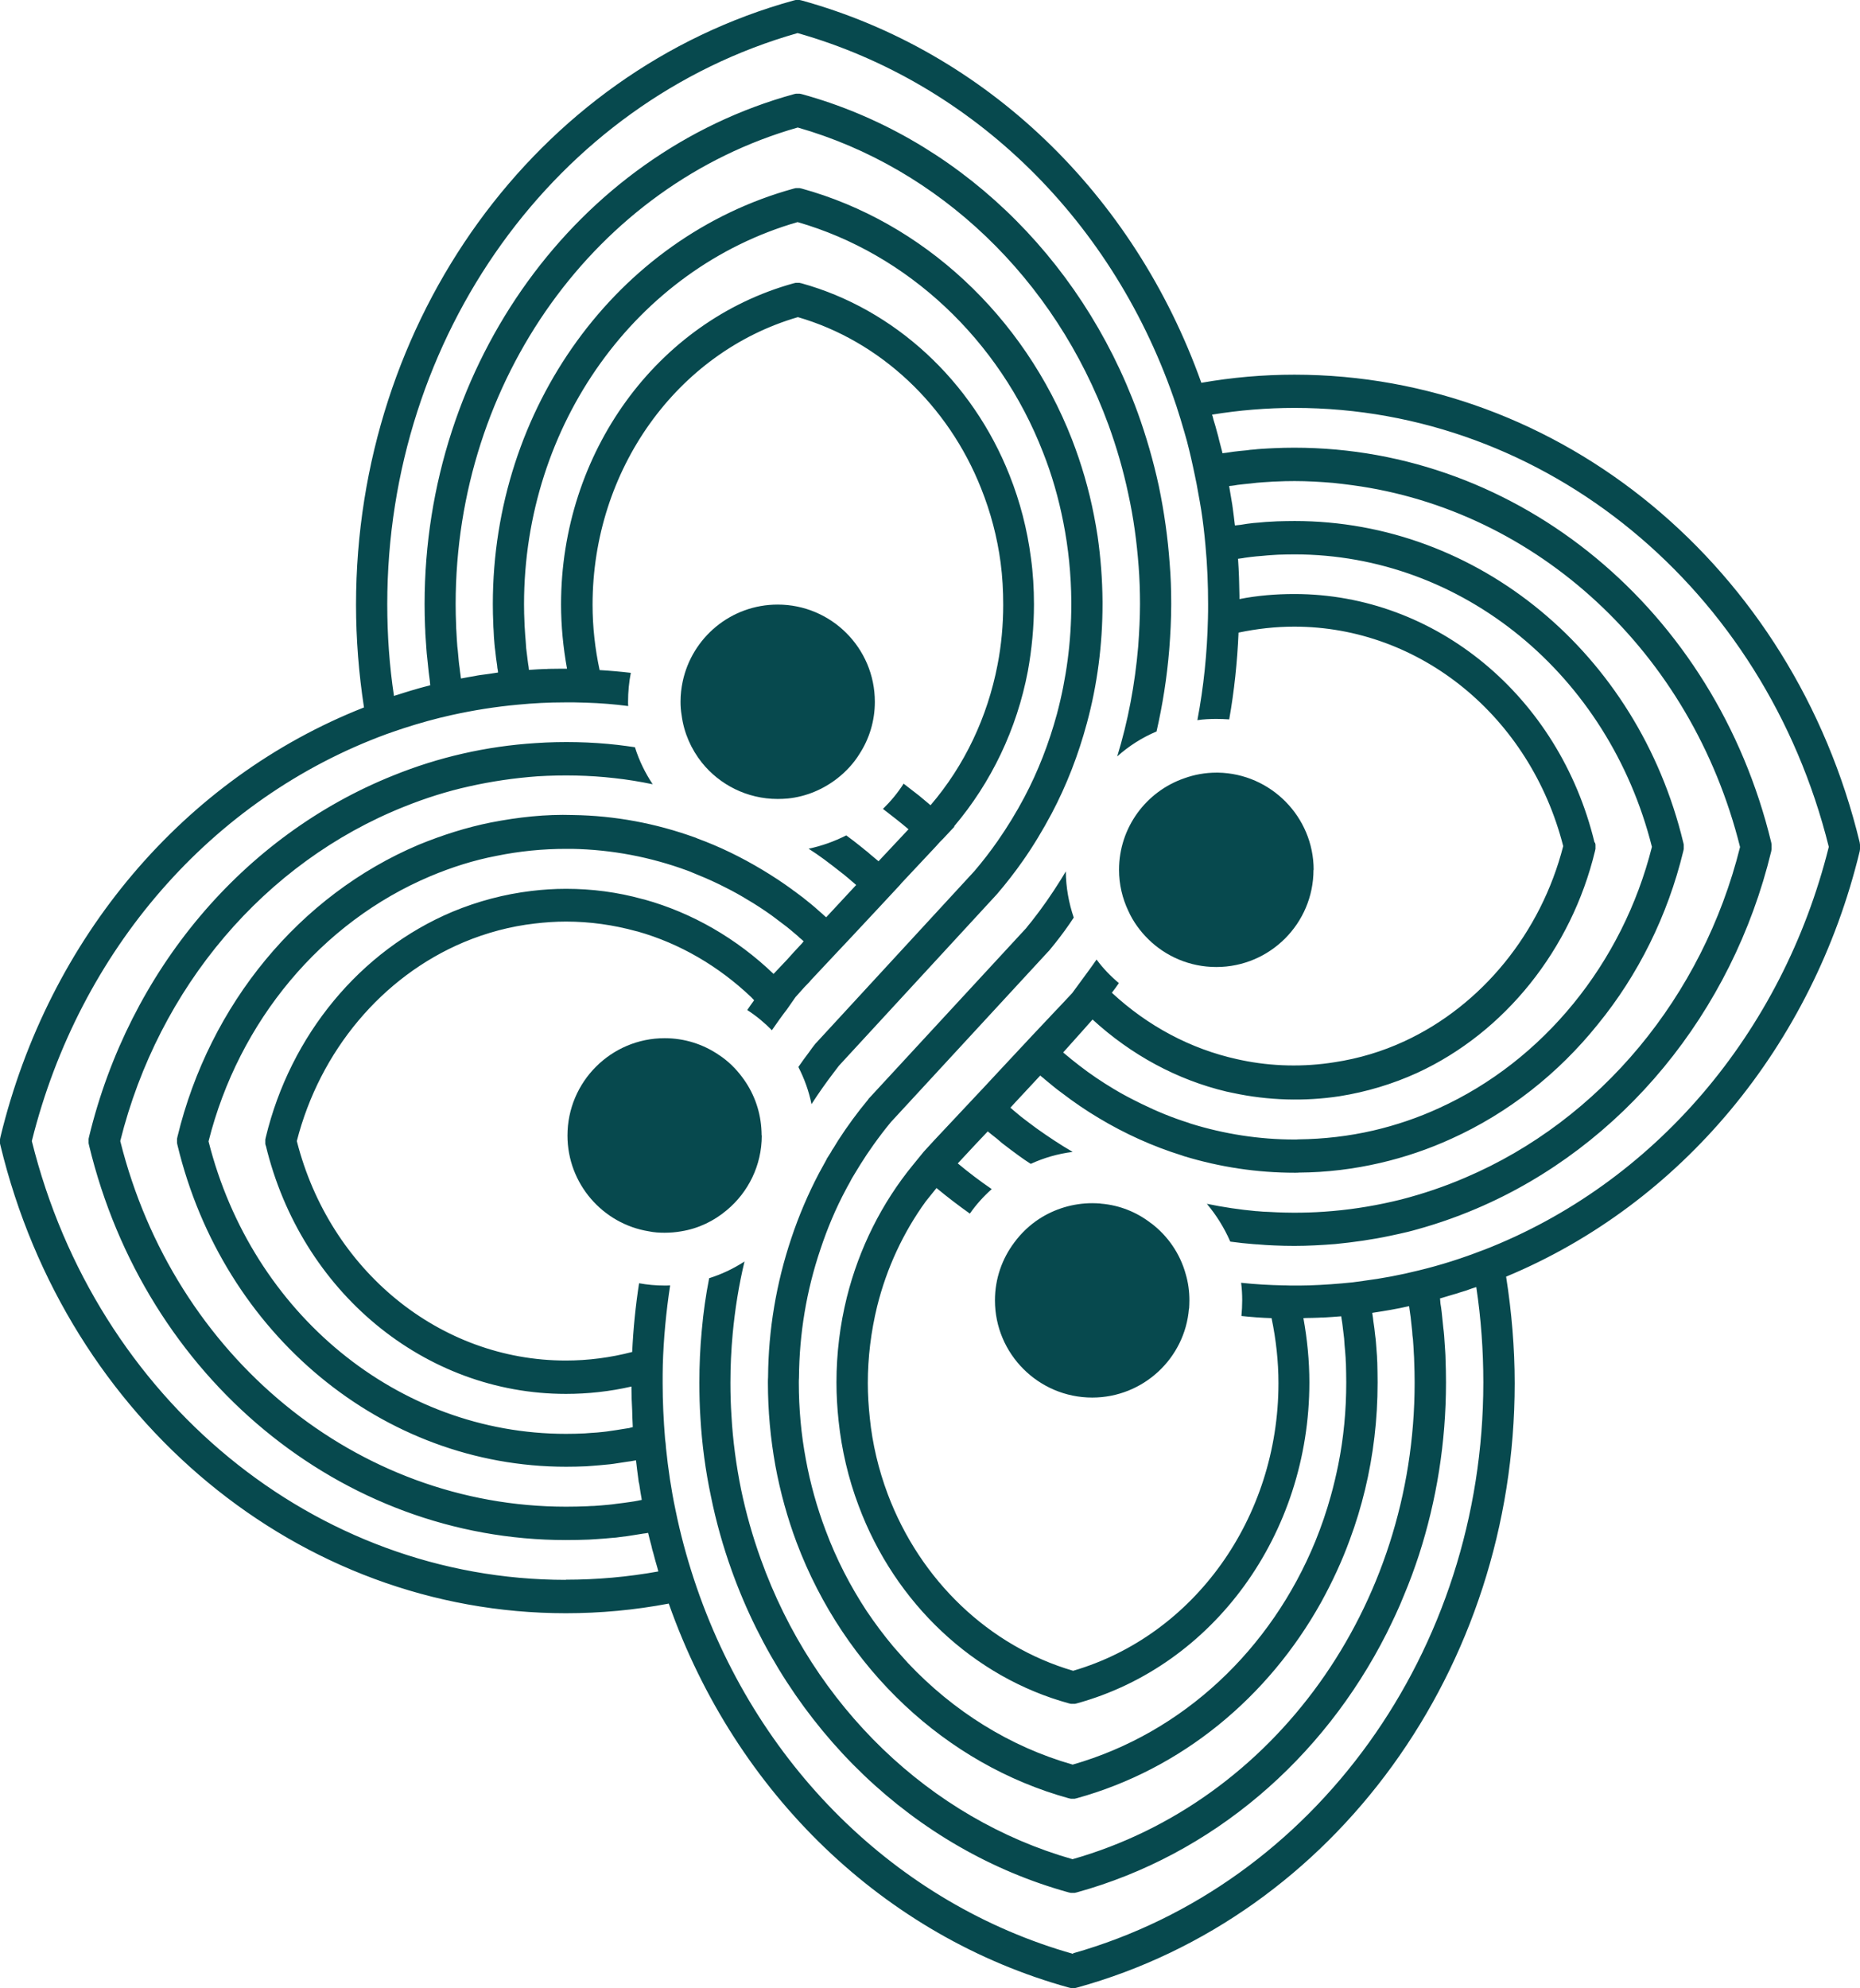
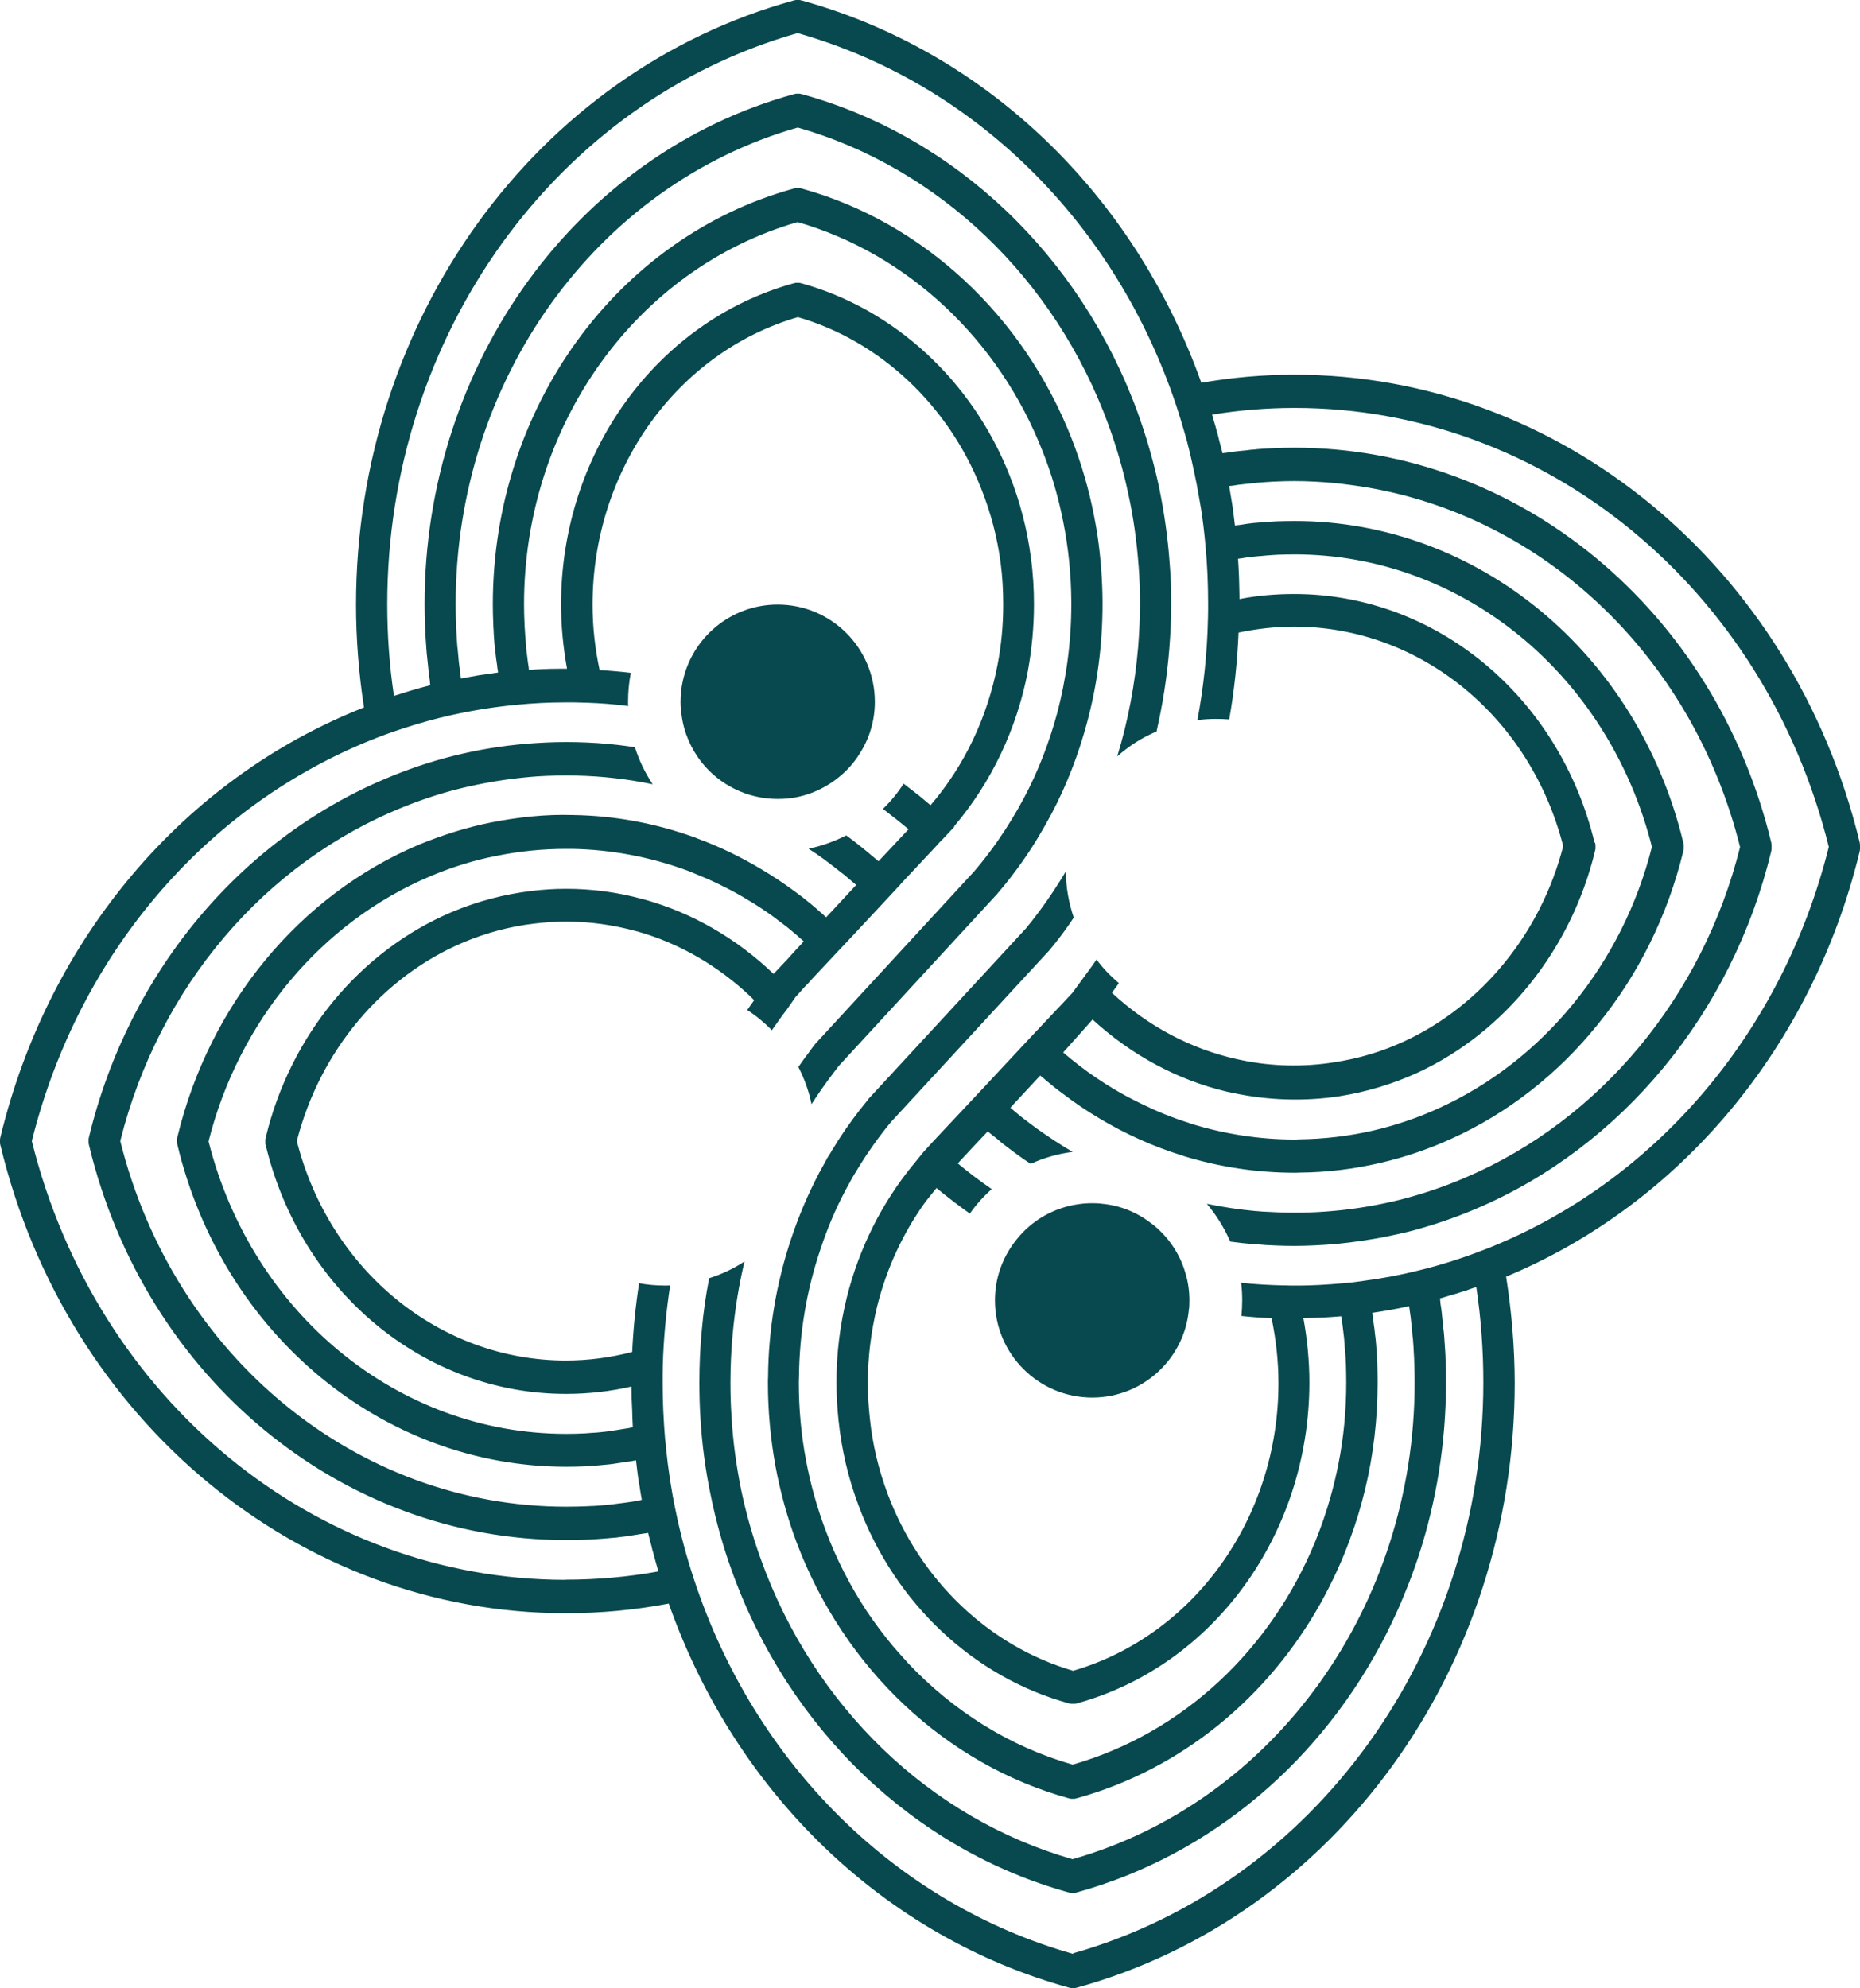
<svg xmlns="http://www.w3.org/2000/svg" id="Capa_2" data-name="Capa 2" viewBox="0 0 121.57 129.89">
  <defs>
    <style>
      .cls-1 {
        fill: #07494e;
        stroke-width: 0px;
      }
    </style>
  </defs>
  <g id="Capa_1-2" data-name="Capa 1">
    <g>
      <path class="cls-1" d="m121.55,55.04c-4.35-17.99-19.54-30.56-36.95-30.56-2.05,0-4.09.18-6.08.53C74.11,12.65,64.41,3.35,52.4.03l-.14-.03h-.25l-.13.03c-16.85,4.64-28.61,20.88-28.61,39.48,0,2.24.18,4.5.52,6.71C12.03,50.85,3.18,61.28.03,74.28l-.03.15v.28l.03.13c4.35,18,19.54,30.56,36.95,30.56,2.27,0,4.52-.21,6.73-.63,4.38,12.42,14.11,21.76,26.16,25.09l.14.03h.25l.13-.03c16.85-4.64,28.61-20.88,28.61-39.48,0-2.34-.2-4.67-.56-6.97,11.43-4.75,20.04-15.09,23.11-27.79l.02-.14v-.29l-.02-.14Zm-84.56,48.18c-16.4,0-30.71-11.77-34.91-28.67,3.11-12.46,11.75-22.39,23.19-26.59.38-.14.76-.26,1.14-.39,1.02-.33,2.06-.62,3.1-.85,1.45-.32,2.9-.55,4.34-.68,1.01-.1,2.04-.15,3.04-.15h.67c.26.01.52.01.77.02.92.03,1.83.1,2.73.22-.01-.09-.01-.18-.01-.28,0-.64.06-1.28.18-1.89-.67-.08-1.36-.14-2.04-.18-.3-1.4-.46-2.83-.46-4.27,0-8.8,5.51-16.49,13.42-18.79,5.35,1.55,9.82,5.73,11.98,11.2.62,1.55,1.05,3.18,1.27,4.84.12.9.17,1.83.17,2.75,0,1.31-.12,2.64-.37,3.92-.66,3.43-2.16,6.59-4.38,9.18l-.74-.62h0c-.33-.26-.68-.53-1.02-.79-.38.6-.84,1.15-1.35,1.65.56.43,1.13.87,1.67,1.33l-1.96,2.09c-.23-.2-.48-.39-.71-.6-.14-.1-.28-.23-.41-.33-.32-.26-.66-.52-.99-.76-.77.39-1.6.69-2.46.87.35.22.69.46,1.02.7.39.29.78.59,1.17.9.13.09.24.2.37.3.18.16.37.31.55.47l-1.96,2.11c-.08-.07-.17-.14-.25-.22-.08-.07-.16-.14-.24-.21-.33-.3-.68-.58-1.02-.85l-.44-.33c-.07-.06-.14-.1-.21-.15l-.06-.05c-.63-.46-1.3-.9-1.97-1.3-1.35-.81-2.76-1.5-4.21-2.03l-.16-.07h-.01c-2.57-.93-5.25-1.43-7.97-1.47-1.8-.06-3.6.14-5.39.49-1.59.32-3.16.82-4.7,1.45-7.78,3.29-13.67,10.41-15.77,19.07l-.03.14v.28l.03.14c2.98,12.37,13.43,21.01,25.4,21.01.44,0,.87-.01,1.32-.03.13-.01.26-.02.4-.03.31-.02.61-.05.92-.08.15-.01.3-.03.45-.05.31-.05.62-.09.92-.14.13-.02.26-.03.39-.06.06-.01.12-.02.16-.03,0,.01.01.01.01.01.05.43.1.85.16,1.28.01.09.02.17.05.26.05.33.1.67.16.99v.05c-.08.01-.17.03-.26.05-.16.03-.32.06-.48.08-.3.05-.6.08-.91.12-.16.02-.33.05-.49.06-.32.03-.64.06-.97.08-.14,0-.29.01-.44.02-.46.02-.92.03-1.39.03-13.67,0-25.62-9.8-29.14-23.89,2.51-10.05,9.44-18.21,18.57-21.85,1.37-.55,2.78-1,4.23-1.32,1.46-.33,2.97-.55,4.48-.66,1.65-.1,3.38-.07,5.02.12.84.09,1.68.23,2.5.4-.49-.74-.89-1.55-1.16-2.42-.37-.06-.75-.1-1.12-.15-1.75-.2-3.61-.24-5.36-.12-1.6.1-3.21.33-4.78.69-1.54.35-3.06.83-4.52,1.42-9.84,3.94-17.27,12.76-19.9,23.61l-.03.14v.28l.03.14c3.66,15.19,16.48,25.79,31.17,25.79.51,0,1-.01,1.5-.03l.48-.03c.35-.02.68-.05,1.01-.08.2-.01.38-.03.56-.06.31-.03.62-.08.93-.13.18-.03.38-.06.56-.09.11-.01.23-.03.33-.05.01.02.01.06.02.08.06.26.13.52.2.78.03.15.07.31.12.46.08.32.17.63.26.94.02.09.05.18.07.26-1.99.36-4.02.54-6.05.54Zm-19.62-28.39c2.3,9.56,10.37,16.24,19.62,16.24,1.44,0,2.88-.16,4.28-.48,0,.52.02,1.04.05,1.57,0,.14.01.28.01.41.01.23.02.45.03.67-.08.02-.15.03-.23.06-.15.02-.3.05-.45.07-.26.05-.52.08-.78.12-.15.02-.3.05-.45.06-.28.03-.56.06-.84.07-.13.01-.26.02-.39.03-.41.02-.82.03-1.23.03-10.96,0-20.52-7.85-23.36-19.11,1.98-7.86,7.38-14.32,14.49-17.32,1.4-.59,2.85-1.05,4.32-1.33,1.51-.31,3.04-.46,4.56-.46h.4c2.58.05,5.11.53,7.53,1.42l.13.05c.2.08.38.16.58.24.62.25,1.23.53,1.83.84.46.23.91.48,1.35.75.55.32,1.1.68,1.63,1.06l.69.52c.36.26.69.55,1.02.83.07.07.13.13.2.18.06.05.12.1.17.15-.03.03-.07.07-.1.12-.05.05-.09.09-.13.14-.29.31-.58.62-.85.93l-.89.94c-2.41-2.31-5.31-3.99-8.44-4.86l-.13-.03c-1.62-.45-3.3-.67-4.99-.67-.77,0-1.53.05-2.27.14-1.76.21-3.5.67-5.16,1.36-6.03,2.54-10.59,8.06-12.2,14.74l-.03.14v.28l.03.14Zm52.78,52.83c-11.57-3.27-20.83-12.42-24.8-24.5-.48-1.46-.89-2.98-1.2-4.51-.28-1.32-.48-2.68-.62-4.04-.01-.2-.03-.39-.06-.59h0c-.1-1.22-.16-2.45-.16-3.66,0-.38,0-.76.01-1.14v-.02c.05-1.76.22-3.51.48-5.22-.12.01-.24.01-.36.01-.56,0-1.13-.05-1.67-.15-.23,1.48-.38,2.98-.45,4.49-1.42.37-2.88.56-4.34.56-8.23,0-15.43-5.88-17.58-14.34,1.51-5.89,5.57-10.74,10.91-12.99,1.48-.62,3.05-1.04,4.63-1.22.67-.08,1.36-.13,2.05-.13,1.57,0,3.11.22,4.6.63l.09.02c2.75.78,5.28,2.26,7.41,4.28l.2.21c-.15.21-.31.43-.45.64.59.38,1.13.83,1.61,1.32.32-.46.64-.92.99-1.37l.55-.79.59-.66.32-.33s.07-.08.1-.12l1.82-1.94.67-.71,2-2.14,1.33-1.43.1-.12,2.26-2.41.25-.28.21-.21h0s.74-.79.74-.79l-.02-.02c2.43-2.87,4.1-6.35,4.82-10.14.26-1.43.4-2.9.4-4.36,0-1.02-.06-2.05-.2-3.05-.24-1.85-.71-3.67-1.4-5.4-2.44-6.17-7.53-10.85-13.59-12.53l-.14-.03h-.25l-.13.03c-8.94,2.47-15.2,11.09-15.2,20.98,0,1.4.14,2.82.39,4.2h-.41c-.25,0-.52.01-.78.01-.09.01-.18.01-.28.01-.3.01-.6.03-.89.05-.05,0-.08,0-.13.01,0-.07-.02-.14-.02-.2-.02-.14-.05-.28-.06-.41-.03-.26-.07-.53-.1-.81-.01-.14-.02-.29-.03-.44-.02-.28-.05-.55-.06-.83-.01-.13-.02-.25-.02-.39-.02-.4-.03-.81-.03-1.21,0-11.72,7.34-21.93,17.88-24.97,7.19,2.07,13.18,7.68,16.04,15.04.58,1.46,1.02,3,1.33,4.58.33,1.67.51,3.42.52,5.18v.17c0,2.44-.32,4.84-.94,7.17-.52,1.91-1.23,3.74-2.13,5.44-.53,1-1.12,1.96-1.74,2.85-.48.69-1,1.36-1.53,1.98l-10.33,11.21-.05.05c-.14.18-.29.37-.41.55-.24.32-.48.64-.71.98.39.76.69,1.58.86,2.43.45-.7.93-1.38,1.44-2.05.12-.15.23-.3.35-.46l10.33-11.21c.6-.7,1.17-1.43,1.68-2.16.69-.98,1.32-2.03,1.89-3.1.98-1.85,1.75-3.84,2.31-5.92.68-2.51,1.02-5.13,1.02-7.77v-.18c-.01-1.44-.12-2.85-.32-4.25-.07-.46-.15-.92-.24-1.37-.33-1.7-.82-3.37-1.44-4.97-3.15-8.07-9.75-14.2-17.66-16.38l-.14-.03h-.25l-.13.03c-11.58,3.19-19.67,14.35-19.67,27.15,0,.43.01.86.03,1.3,0,.14.01.26.02.4.01.31.03.61.06.92.01.15.03.29.05.44.03.31.07.63.12.94.01.12.02.23.05.35,0,.05.01.08.01.12h-.01c-.39.06-.78.12-1.19.17-.1.02-.22.03-.33.06-.28.05-.56.09-.84.15-.02,0-.03.01-.05.01-.01-.08-.03-.15-.03-.22-.02-.16-.05-.31-.06-.47-.05-.3-.07-.61-.1-.92-.01-.16-.03-.32-.05-.48-.02-.32-.05-.64-.06-.96-.01-.15-.02-.29-.02-.44-.02-.46-.03-.92-.03-1.37,0-14.62,9.18-27.38,22.36-31.14,9.24,2.64,16.82,9.89,20.31,19.43.53,1.46.97,2.97,1.29,4.49.35,1.58.56,3.16.68,4.75.06.79.09,1.6.09,2.47s-.05,1.84-.12,2.78c-.21,2.45-.66,4.86-1.37,7.17.76-.68,1.62-1.23,2.57-1.63.4-1.75.68-3.53.83-5.35.08-1.01.13-2.01.13-2.97s-.03-1.81-.1-2.64c-.12-1.69-.36-3.39-.71-5.07-.35-1.62-.82-3.25-1.38-4.8-3.76-10.28-11.96-18.06-21.95-20.81l-.14-.03h-.25l-.13.03c-14.21,3.91-24.14,17.62-24.14,33.32,0,.48.01.98.03,1.47.01.16.02.31.02.47.02.33.05.68.07,1.01.01.18.03.37.05.54.03.32.07.64.1.96.02.18.05.36.07.54.01.1.02.21.03.31-.02,0-.05.01-.07.02-.25.06-.49.13-.75.2-.14.05-.28.08-.41.12-.32.09-.63.2-.96.3-.06.02-.13.03-.18.06-.3-1.97-.44-3.98-.44-6,0-17.53,11.01-32.82,26.82-37.31,11.52,3.27,20.76,12.36,24.76,24.37.18.56.36,1.13.52,1.7.05.17.1.35.15.53.01.02.01.05.02.07.09.36.18.7.26,1.06.09.39.17.77.25,1.15h0c.08.38.16.76.22,1.14.07.38.14.76.2,1.14.12.77.21,1.55.28,2.34h0c.12,1.27.17,2.54.17,3.81,0,.31,0,.63-.01.94h0c-.05,2.26-.28,4.47-.69,6.64.4-.06.82-.08,1.23-.08.29,0,.56.01.85.03.33-1.86.53-3.76.61-5.67,1.19-.25,2.41-.39,3.64-.39,8.23,0,15.42,5.88,17.58,14.34-1.45,5.66-5.32,10.41-10.38,12.75-1.45.67-2.98,1.13-4.57,1.37-1.99.32-4.09.28-6.09-.14l-.28-.06c-3.03-.67-5.83-2.16-8.18-4.34.16-.21.31-.41.46-.63-.54-.45-1.04-.97-1.46-1.54-.16.23-.32.46-.49.69l-1.1,1.5-.74.79-.58.61-.13.14-1.16,1.23-2.12,2.27-.93,1-3.37,3.59-.67.73-.71.87c-2.04,2.49-3.52,5.45-4.32,8.64-.45,1.81-.68,3.68-.68,5.57,0,.84.05,1.68.14,2.52.2,1.88.63,3.74,1.31,5.54,2.38,6.38,7.53,11.21,13.75,12.91l.13.03h.25l.13-.03c8.95-2.46,15.2-11.08,15.2-20.97,0-1.42-.14-2.82-.39-4.2.06,0,.11-.01.17-.01.28,0,.55-.01.83-.02.1-.01.21-.01.31-.01.38-.02.76-.05,1.14-.08h.02c.01.07.02.14.03.2.02.14.05.28.06.41.03.28.07.55.1.83.01.14.02.29.03.43.03.29.05.58.07.85,0,.13.01.25.02.39.01.4.02.82.02,1.22,0,1.83-.17,3.62-.52,5.36-.14.69-.3,1.37-.49,2.05-.28,1.01-.62,2-1.01,2.96-2.88,7.03-8.61,12.51-15.86,14.59-4.11-1.17-7.81-3.5-10.77-6.64-.32-.36-.64-.71-.96-1.08-.62-.74-1.2-1.52-1.74-2.32-1.07-1.63-1.98-3.39-2.68-5.27-.56-1.48-1-3.05-1.29-4.63-.31-1.65-.46-3.33-.46-5.02,0-.09,0-.18.01-.31.02-2.88.49-5.7,1.4-8.39.45-1.36,1-2.67,1.67-3.92.07-.14.14-.26.22-.4.1-.21.22-.41.35-.62l.36-.59c.28-.45.58-.9.89-1.33.35-.49.73-.99,1.12-1.46l10.29-11.15.05-.05c.13-.16.26-.32.39-.48.43-.54.84-1.1,1.22-1.68-.32-.94-.51-1.96-.52-3.02-.1.18-.22.37-.33.55-.6.96-1.24,1.88-1.93,2.75-.12.14-.23.28-.33.41l-10.3,11.15-.03.05c-.7.84-1.36,1.74-1.96,2.67l-.3.49c-.07.09-.12.18-.17.28l-.28.44h.01c-.18.32-.35.63-.51.93-.71,1.35-1.32,2.78-1.81,4.25-.98,2.92-1.5,5.98-1.52,9.07-.01.13-.01.24-.01.37,0,1.83.17,3.66.49,5.43.32,1.73.79,3.42,1.39,5.02,3.11,8.24,9.75,14.48,17.78,16.7l.14.03h.25l.13-.03c6.88-1.9,12.52-6.61,15.97-12.79.72-1.31,1.36-2.67,1.88-4.1.4-1.07.73-2.16,1-3.28.54-2.24.82-4.58.82-6.99,0-.44-.01-.87-.02-1.31-.01-.14-.02-.28-.02-.41-.02-.31-.05-.61-.07-.92-.01-.15-.03-.3-.05-.45-.03-.31-.07-.62-.12-.93-.01-.13-.03-.26-.05-.39-.01-.05-.01-.09-.02-.14.01-.01.02-.01.03-.01.79-.12,1.58-.25,2.36-.43h.02c.01.08.02.15.03.23.02.16.05.32.07.49.03.3.07.61.1.92.01.17.02.35.05.52.02.32.05.64.06.97.01.15.02.3.02.45.02.47.03.94.03,1.42,0,14.62-9.18,27.38-22.36,31.13-9.32-2.66-16.93-9.98-20.38-19.62-.53-1.47-.96-2.99-1.28-4.52-.32-1.58-.54-3.19-.63-4.8-.05-.73-.07-1.45-.07-2.19,0-1.07.05-2.15.15-3.22.15-1.59.4-3.16.77-4.7-.71.46-1.48.83-2.31,1.09-.22,1.12-.38,2.24-.48,3.38-.11,1.14-.16,2.3-.16,3.44,0,.78.02,1.57.07,2.32.1,1.71.33,3.44.69,5.13.33,1.63.79,3.26,1.35,4.82,3.73,10.4,11.97,18.26,22.03,21.04l.14.03h.25l.13-.03c8.88-2.45,16.1-8.72,20.25-16.91.41-.83.81-1.66,1.15-2.52.36-.85.68-1.73.97-2.61,1.15-3.56,1.77-7.35,1.77-11.28,0-.51-.01-1.01-.03-1.52,0-.16-.01-.32-.02-.49-.02-.35-.05-.69-.07-1.04-.02-.18-.03-.37-.06-.56-.03-.32-.07-.64-.1-.97-.02-.2-.05-.38-.08-.56-.01-.12-.02-.23-.03-.35.02,0,.06-.01.08-.02.24-.07.47-.14.7-.21.15-.05.31-.08.46-.14.29-.08.58-.18.85-.28.09-.03.18-.06.28-.09.31,2.06.46,4.14.46,6.23,0,17.53-11.01,32.82-26.82,37.3Zm34.07-72.61c-2.31-9.56-10.38-16.24-19.62-16.24-1.21,0-2.42.1-3.59.33v-.22c-.01-.29-.01-.59-.02-.87,0-.13-.01-.24-.01-.36-.02-.38-.03-.77-.06-1.15-.01-.01-.01-.02-.01-.03.05-.01.09-.01.14-.02.1-.01.22-.03.32-.05.24-.03.49-.07.74-.09.12-.01.24-.02.37-.03.24-.02.48-.05.74-.06.1-.01.22-.01.33-.02.35-.01.7-.02,1.06-.02,10.96,0,20.52,7.85,23.36,19.11-1.92,7.62-7.11,13.98-13.92,17.07-1.37.63-2.82,1.12-4.28,1.46-1.6.37-3.23.56-4.91.58-.08.01-.17.01-.24.01-2.32,0-4.61-.36-6.8-1.04l-.13-.05c-1.06-.33-2.08-.75-3.08-1.24-.61-.3-1.22-.61-1.81-.97-.77-.46-1.53-.97-2.24-1.52-.36-.28-.7-.55-1.04-.84-.01-.01-.02-.02-.03-.03l1.37-1.53c.07-.08.14-.16.22-.25l.33-.37c2.52,2.31,5.52,3.94,8.76,4.71l.43.09c2.28.49,4.68.56,6.96.21,1.75-.28,3.46-.79,5.08-1.53,5.72-2.64,10.06-8.06,11.61-14.49l.03-.14v-.28l-.03-.13Zm-7.27,26.62c-1.38.54-2.8.99-4.21,1.33-1.19.3-2.42.53-3.66.69-.22.03-.44.06-.66.09-.96.1-1.91.17-2.87.2-.32.01-.64.01-.96.01-.21,0-.4,0-.6-.01h-.1c-.93-.02-1.85-.07-2.77-.17.05.38.07.76.07,1.15,0,.35-.02.69-.05,1.02.66.07,1.31.12,1.97.14.29,1.39.45,2.82.45,4.25,0,8.8-5.51,16.48-13.42,18.79-5.48-1.6-10-5.9-12.12-11.55-.6-1.6-1-3.28-1.17-4.97-.08-.75-.13-1.52-.13-2.27,0-1.69.21-3.38.61-5.02.62-2.49,1.7-4.82,3.18-6.86l.7-.87c.7.58,1.43,1.14,2.18,1.67.41-.59.9-1.13,1.43-1.6-.76-.52-1.5-1.08-2.22-1.68l1.23-1.32.73-.77c.2.16.39.32.59.47.12.1.23.2.35.3.37.29.74.56,1.12.84.24.17.49.35.75.51.85-.39,1.77-.66,2.74-.78-.81-.47-1.59-.99-2.35-1.53-.33-.24-.68-.51-1.01-.76-.09-.08-.2-.17-.3-.25-.14-.12-.28-.23-.41-.35l.33-.36,1.62-1.74c.07.06.14.12.21.17.07.06.14.13.21.18.32.26.63.53.97.77.78.6,1.6,1.16,2.44,1.66,1.7,1.02,3.53,1.85,5.43,2.44l.14.05c2.34.71,4.76,1.08,7.24,1.08.1,0,.22,0,.29-.01,1.78-.01,3.57-.23,5.29-.63,1.6-.37,3.16-.9,4.65-1.58,3.72-1.68,6.99-4.26,9.57-7.47,2.64-3.23,4.57-7.11,5.59-11.32h0s.03-.14.03-.14v-.29l-.03-.13c-2.98-12.37-13.43-21.01-25.4-21.01-.38,0-.76.01-1.14.02-.13.01-.24.01-.36.02-.26.01-.54.03-.81.06-.13.01-.25.02-.38.03-.29.03-.56.07-.85.12-.09.01-.18.02-.28.03-.03.01-.06.01-.08.01,0-.01-.01-.02-.01-.03-.05-.39-.09-.79-.15-1.19-.01-.03-.01-.06-.01-.08-.07-.43-.14-.84-.21-1.25,0-.01-.01-.01-.01-.02.06-.01.1-.02.16-.02.13-.02.26-.03.39-.06.29-.03.56-.07.84-.09.15-.02.29-.03.43-.05.29-.02.58-.05.86-.06.13-.01.25-.02.38-.02.4-.02.81-.03,1.22-.03.85,0,1.69.05,2.53.12.43.05.84.09,1.25.15,12.05,1.62,22.15,10.87,25.34,23.64-2.44,9.78-9.15,17.85-17.96,21.6-1.37.59-2.77,1.06-4.2,1.43-1.45.36-2.95.62-4.45.75-1.43.13-2.83.14-4.17.06-.26-.01-.54-.02-.79-.05h-.05c-1.09-.1-2.16-.26-3.23-.48.62.74,1.14,1.57,1.53,2.47.52.07,1.05.13,1.58.17h.03c.06.01.12.01.17.01.36.03.73.06,1.09.07.44.02.87.03,1.32.03.87,0,1.77-.05,2.67-.12,1.21-.12,2.42-.29,3.59-.54.39-.08.78-.17,1.17-.26,1.52-.39,3.03-.9,4.48-1.52,9.51-4.05,16.71-12.79,19.26-23.35l.02-.14v-.29l-.02-.13c-3.67-15.19-16.49-25.8-31.17-25.8-.45,0-.89.01-1.32.03-.14.01-.28.01-.41.02-.3.02-.6.03-.91.07-.16.01-.31.02-.47.05-.29.02-.58.06-.86.09-.16.02-.31.05-.47.07-.09.01-.17.02-.26.03-.01-.03-.02-.07-.02-.1-.07-.25-.13-.51-.2-.76-.03-.16-.08-.32-.12-.47-.08-.3-.16-.59-.25-.87-.02-.12-.06-.22-.09-.32,1.77-.29,3.58-.44,5.4-.44,16.39,0,30.71,11.78,34.91,28.68-3.04,12.19-11.45,22.03-22.57,26.34Z" />
      <path class="cls-1" d="m57.18,45.86c0,1.25-.37,2.42-1,3.39-.38.62-.89,1.17-1.46,1.61-.91.71-2.03,1.19-3.23,1.31-.22.02-.44.03-.66.03-2,0-3.8-.93-4.96-2.38-.69-.87-1.17-1.93-1.32-3.1-.05-.29-.07-.58-.07-.87,0-.45.05-.9.14-1.32.61-2.88,3.16-5.03,6.21-5.03,3.5,0,6.35,2.84,6.35,6.35Z" />
      <path class="cls-1" d="m77.74,84.96c0,.18-.01.37-.02.54h-.01c-.26,3.25-3,5.81-6.32,5.81-3.51,0-6.36-2.85-6.36-6.35,0-1.42.47-2.73,1.27-3.79.45-.61,1-1.13,1.63-1.54.99-.64,2.19-1.02,3.46-1.02.18,0,.36.01.53.02.01,0,.02.01.02.01h.02c1.22.1,2.35.56,3.27,1.28h.01c1.08.82,1.89,1.98,2.26,3.33.16.54.24,1.12.24,1.71Z" />
-       <path class="cls-1" d="m85.85,56.83c0,3.51-2.85,6.35-6.35,6.35-1.73,0-3.3-.69-4.44-1.81-.54-.53-1-1.16-1.31-1.85-.39-.82-.61-1.73-.61-2.69,0-2.76,1.77-5.12,4.26-5.98.66-.24,1.37-.37,2.11-.37h.1c3.45.06,6.25,2.89,6.25,6.35Z" />
-       <path class="cls-1" d="m49.79,74.19c0,1.96-.89,3.71-2.28,4.87-.84.71-1.86,1.21-3,1.39-.35.06-.7.09-1.07.09-.35,0-.69-.02-1.02-.09-3.02-.48-5.33-3.11-5.33-6.26,0-3.51,2.85-6.36,6.35-6.36,1.31,0,2.53.4,3.54,1.09.6.39,1.12.9,1.54,1.47.7.93,1.15,2.07,1.24,3.31.01.16.02.32.02.48Z" />
    </g>
  </g>
</svg>